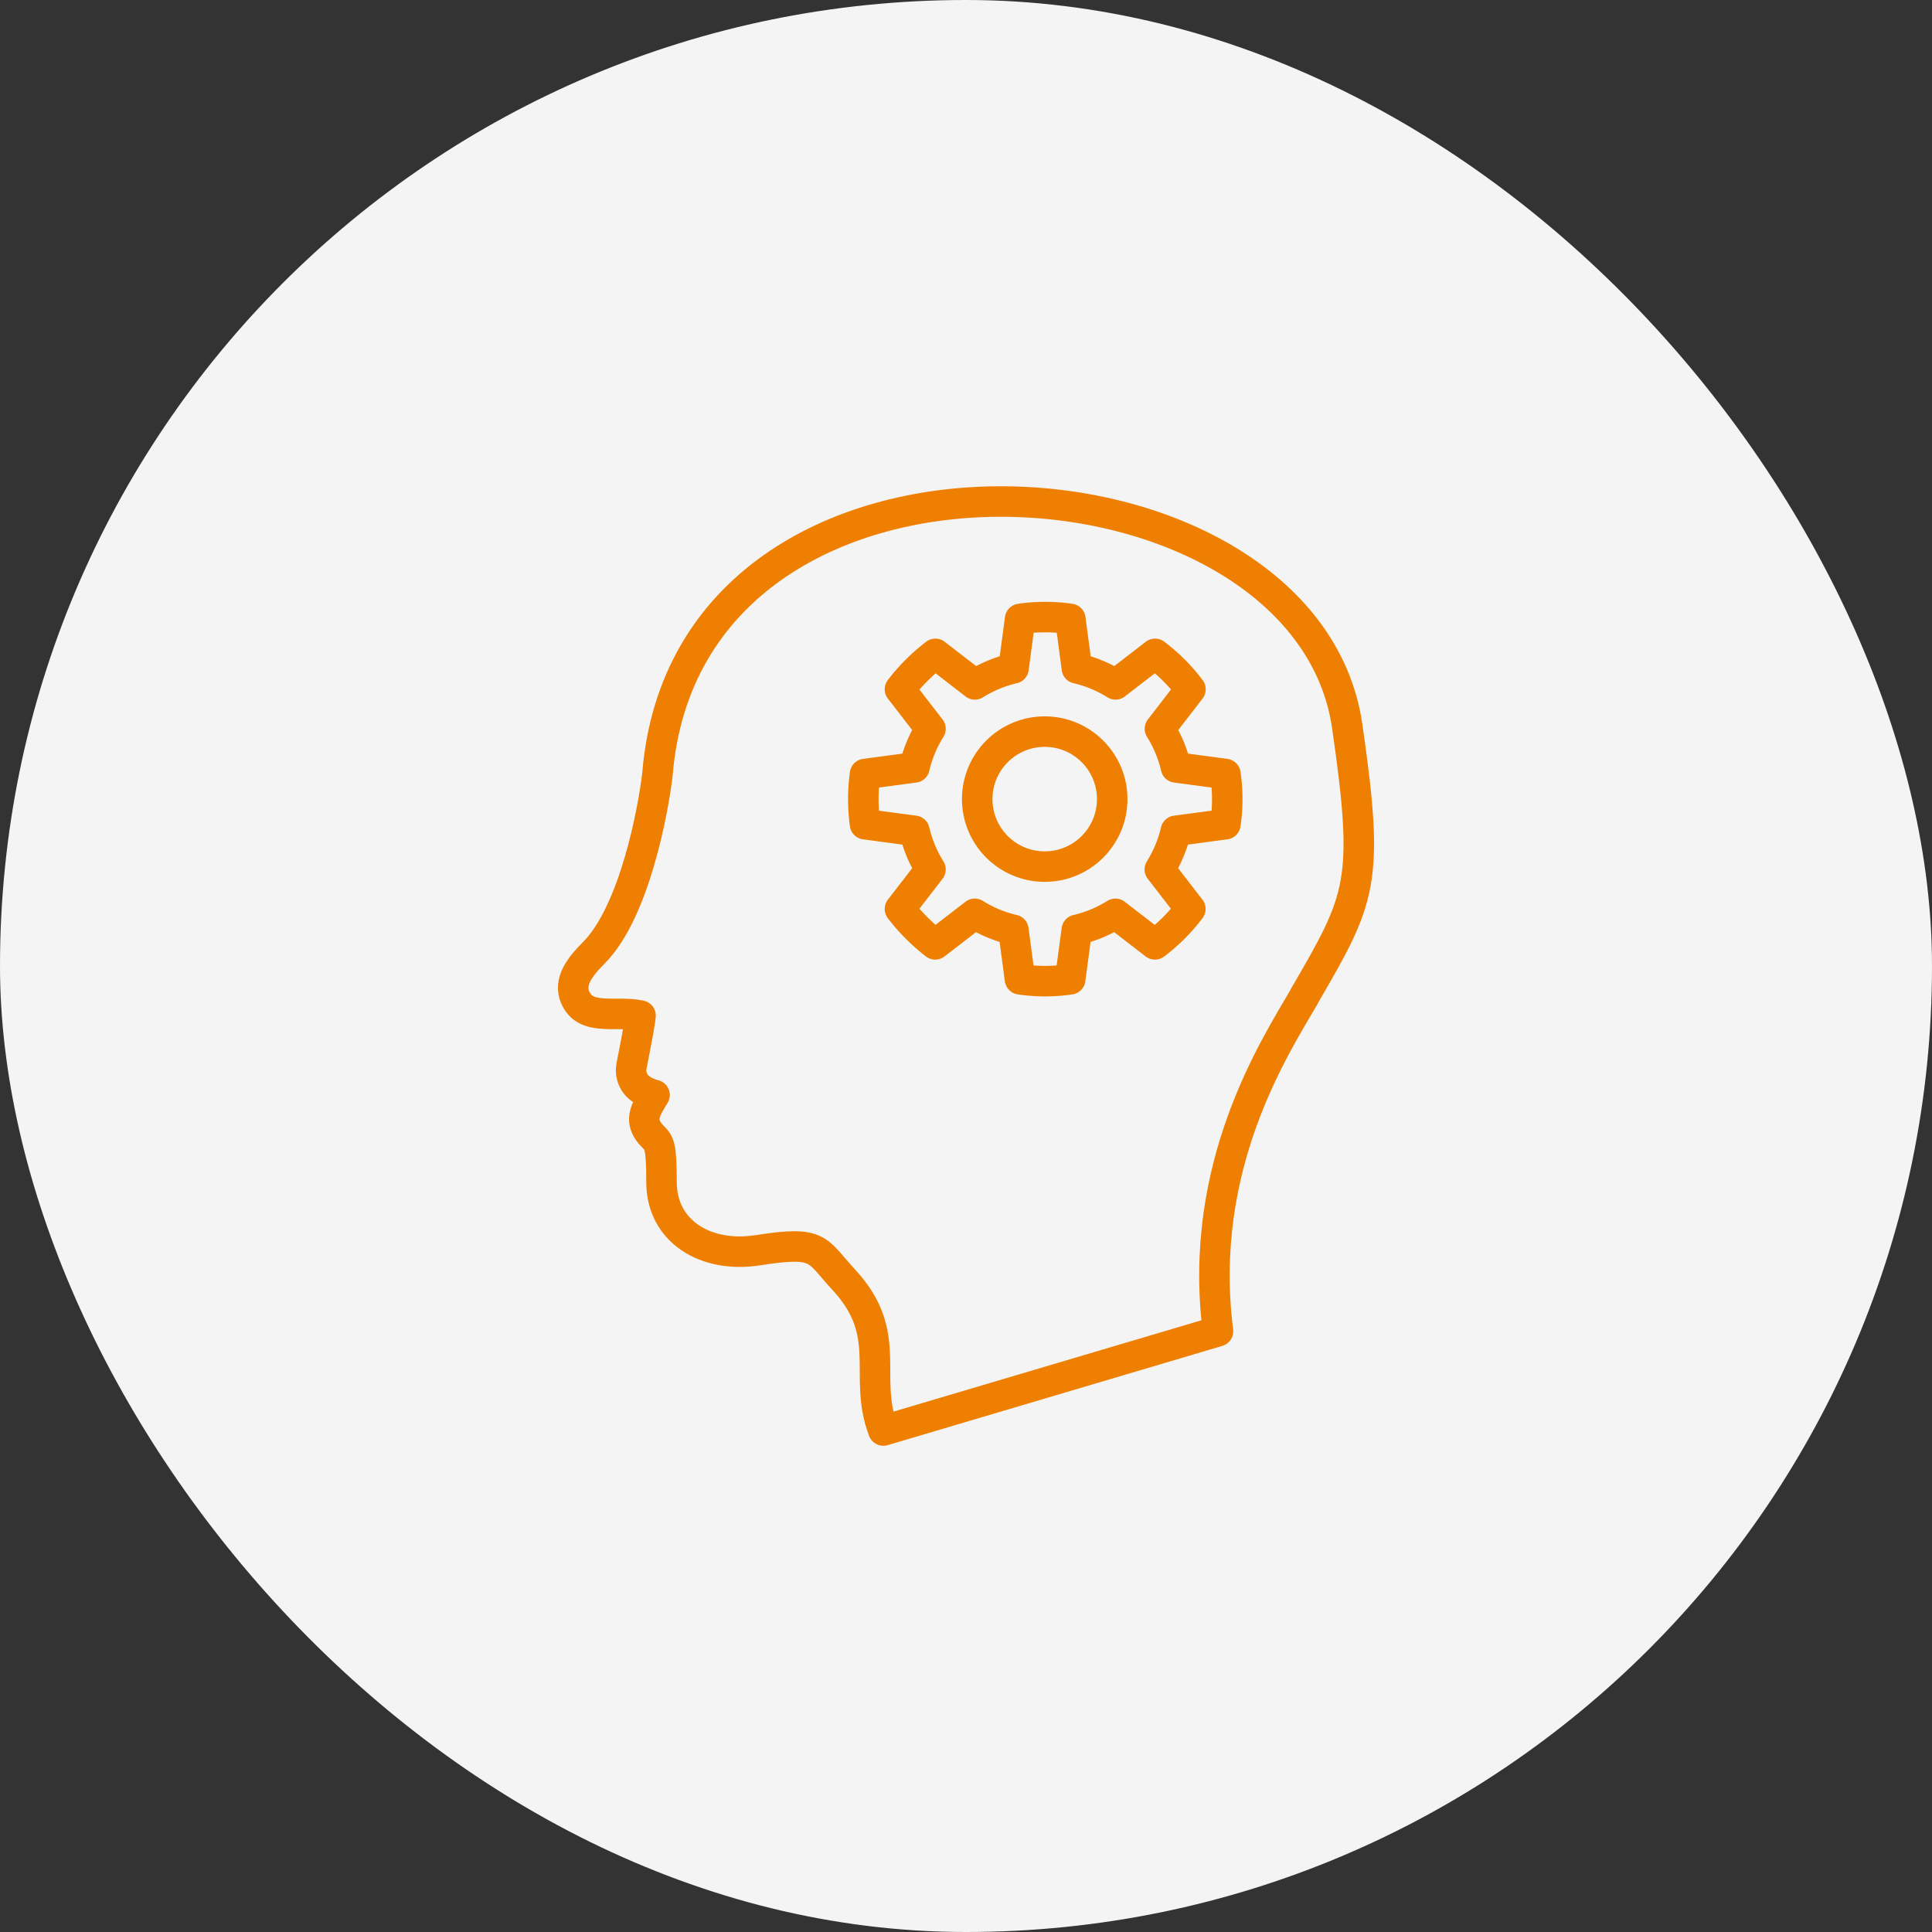
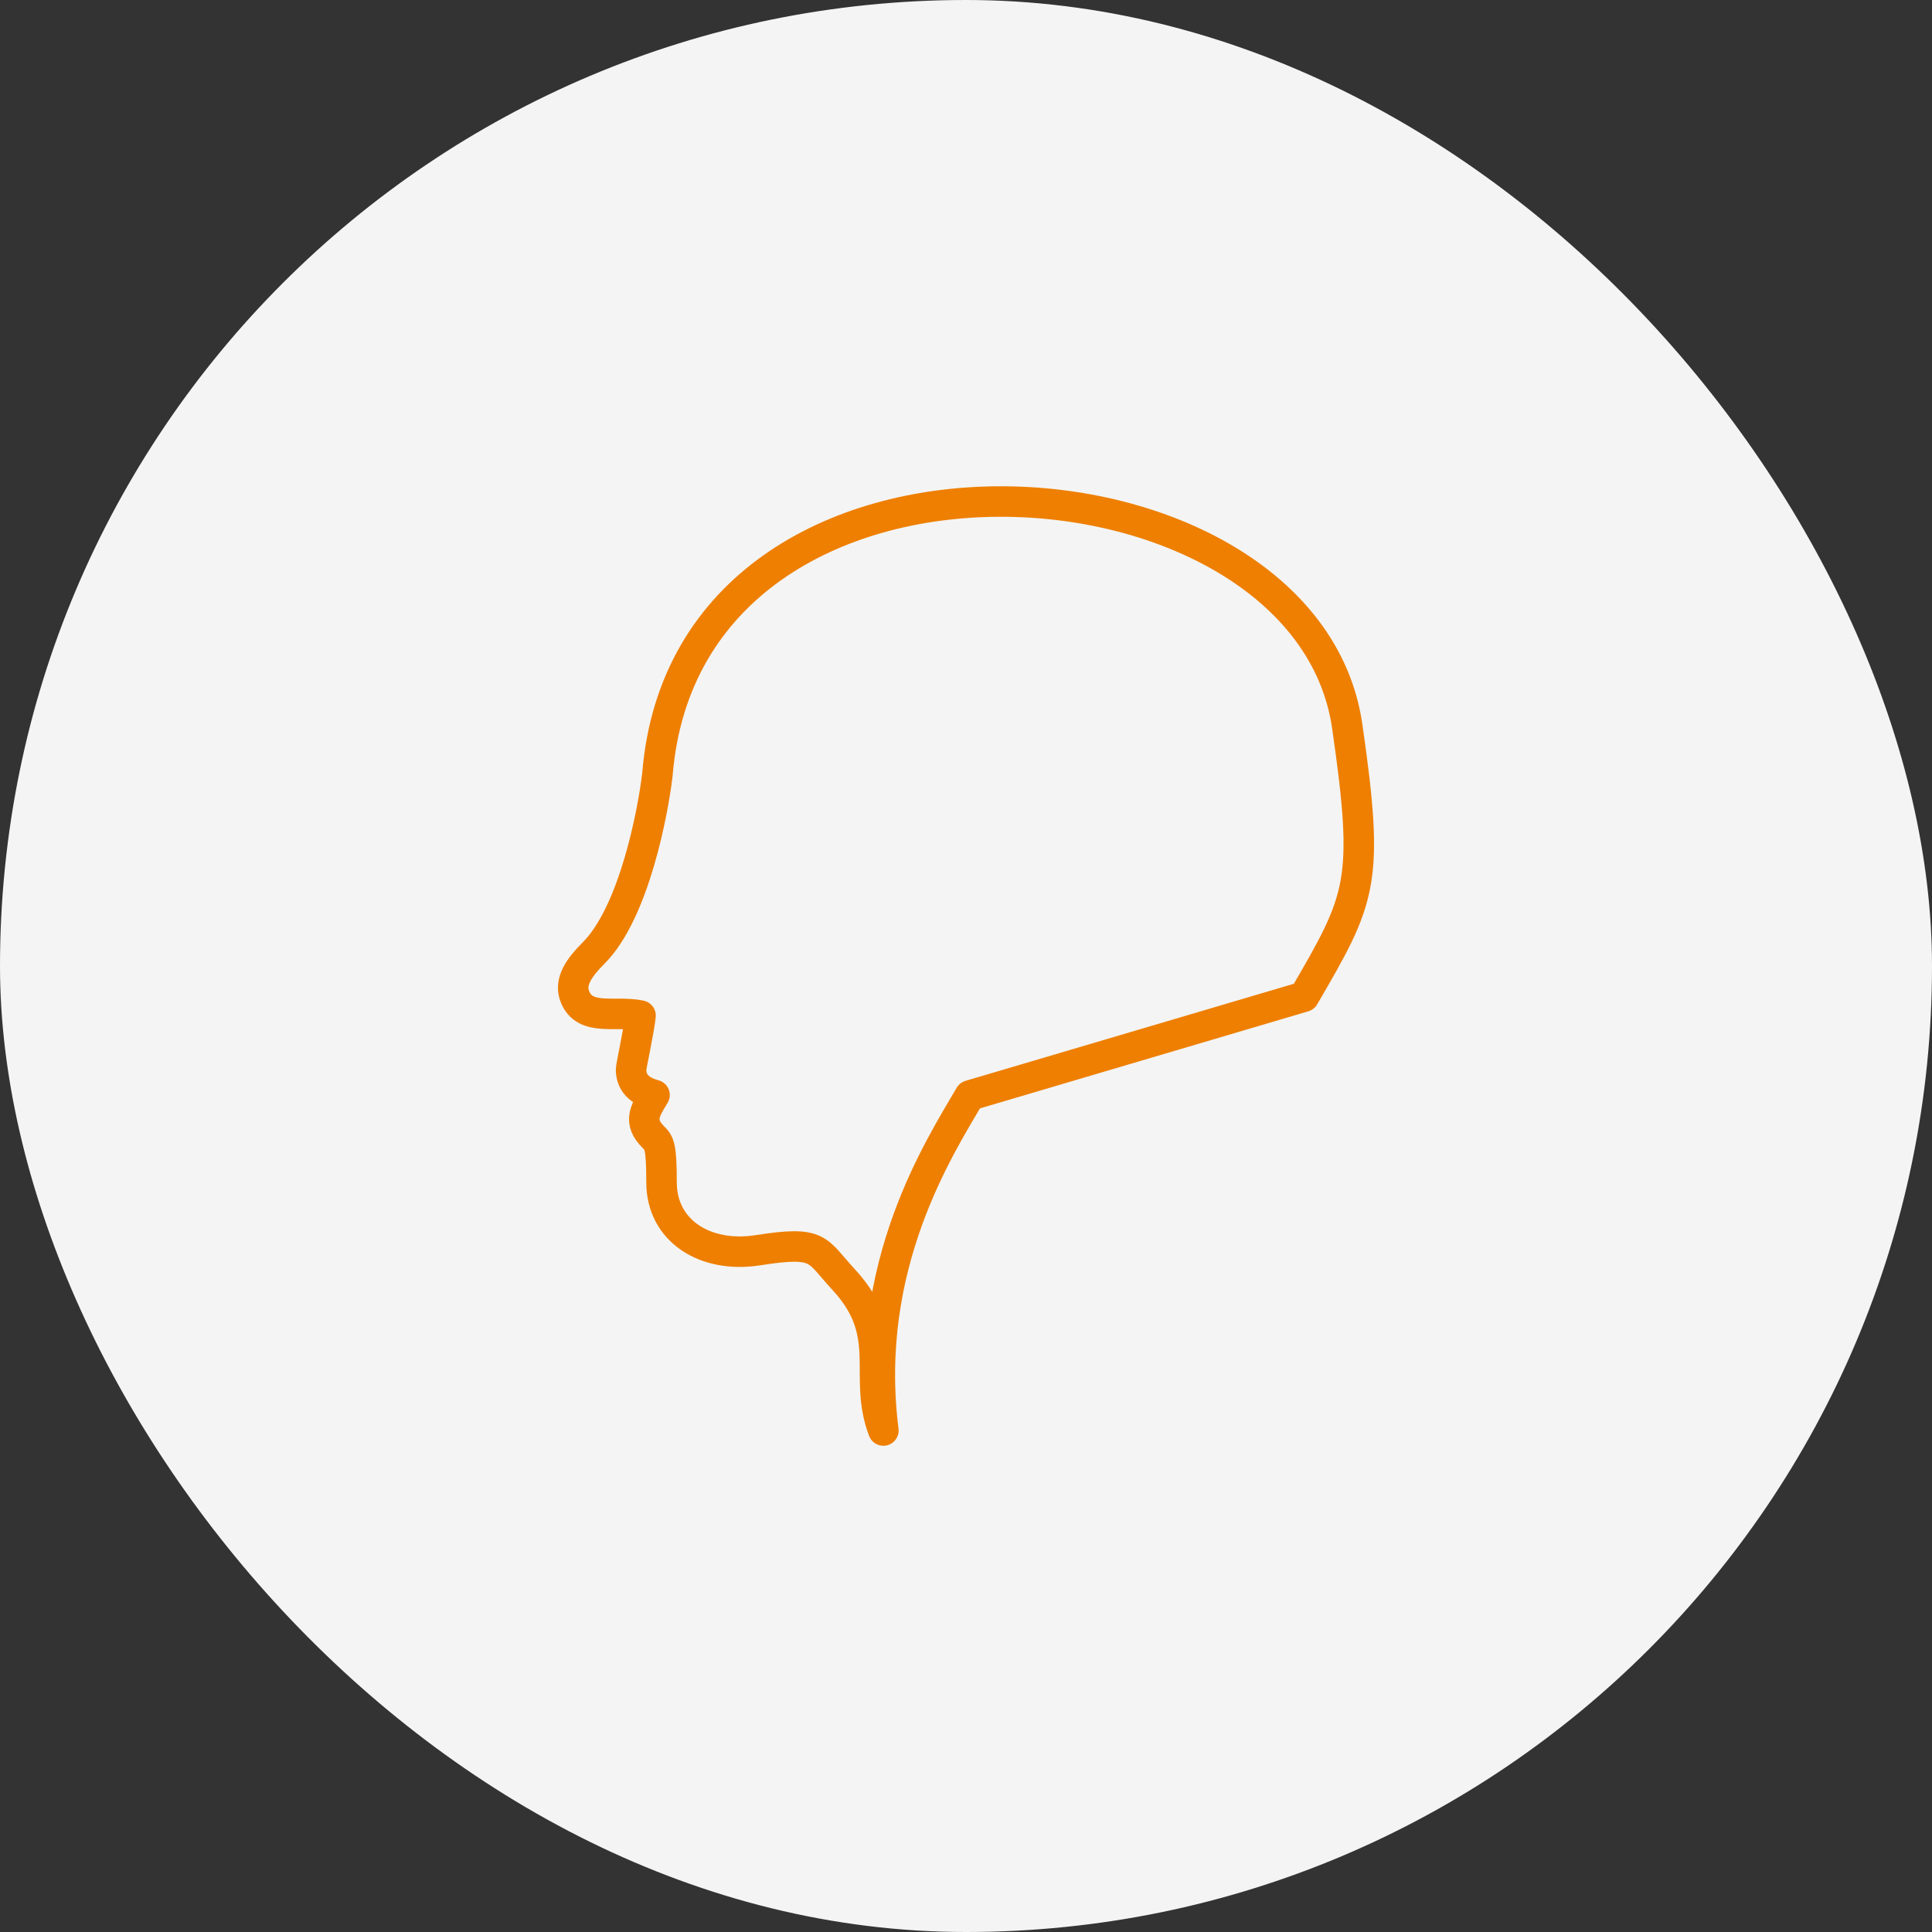
<svg xmlns="http://www.w3.org/2000/svg" width="190" height="190" viewBox="0 0 190 190">
  <rect x="0" y="0" width="190" height="190" fill="#333333" stroke="none" />
  <g id="Gruppe_2004" data-name="Gruppe 2004" transform="translate(-1450 -1717)">
    <rect id="Icon_BG" data-name="Icon BG" width="190" height="190" rx="95" transform="translate(1450 1717)" fill="#f4f4f4" />
    <g id="Gruppe_2005" data-name="Gruppe 2005" transform="translate(1505.866 1765.822)">
-       <path id="Pfad_2593" data-name="Pfad 2593" d="M72.376,49.194C78,39.52,78.852,38.023,76.626,22.6,72.538-5.652,11.782-9.659,8.787,27.337,8.382,30.858,6.52,40.9,2.513,44.9,1.177,46.239.044,47.7.691,49.235,1.7,51.663,4.7,50.53,7.127,51.056c-.121,1.3-.931,4.979-.931,5.3,0,1.255.769,2.1,2.307,2.51C7.532,60.447,6.884,61.5,8.382,63c.567.567.81.81.81,4.452,0,4.776,4.291,7.488,9.472,6.679,6.193-.971,5.707-.04,8.5,2.955,4.938,5.383,1.781,9.391,3.845,14.774L63.916,82.1c-2.064-16.272,5.586-27.929,8.5-32.948Z" transform="translate(0 0)" fill="none" stroke="#ee7f01" stroke-linecap="round" stroke-linejoin="round" stroke-width="3" />
-       <circle id="Ellipse_335" data-name="Ellipse 335" cx="6.638" cy="6.638" r="6.638" transform="translate(40.237 23.127)" fill="none" stroke="#ee7f01" stroke-linecap="round" stroke-linejoin="round" stroke-width="3" />
-       <path id="Pfad_2594" data-name="Pfad 2594" d="M38.316,24.333l4.857-.648a16.826,16.826,0,0,0,0-4.938L38.316,18.1a12.614,12.614,0,0,0-1.579-3.8l3-3.886a17.725,17.725,0,0,0-3.481-3.481l-3.886,3a12.614,12.614,0,0,0-3.8-1.579l-.648-4.857a16.825,16.825,0,0,0-4.938,0l-.648,4.857a12.614,12.614,0,0,0-3.8,1.579l-3.886-3a18.894,18.894,0,0,0-3.481,3.481l3,3.886a12.614,12.614,0,0,0-1.579,3.8l-4.857.648a18.334,18.334,0,0,0,0,4.938l4.857.648a12.614,12.614,0,0,0,1.579,3.8l-3,3.886A18.894,18.894,0,0,0,14.638,35.5l3.886-3a12.614,12.614,0,0,0,3.8,1.579l.648,4.857a16.826,16.826,0,0,0,4.938,0l.648-4.857a12.614,12.614,0,0,0,3.8-1.579l3.886,3a17.725,17.725,0,0,0,3.481-3.481l-3-3.886a12.614,12.614,0,0,0,1.579-3.8Z" transform="translate(21.471 8.549)" fill="none" stroke="#ee7f01" stroke-linecap="round" stroke-linejoin="round" stroke-width="3" />
+       <path id="Pfad_2593" data-name="Pfad 2593" d="M72.376,49.194C78,39.52,78.852,38.023,76.626,22.6,72.538-5.652,11.782-9.659,8.787,27.337,8.382,30.858,6.52,40.9,2.513,44.9,1.177,46.239.044,47.7.691,49.235,1.7,51.663,4.7,50.53,7.127,51.056c-.121,1.3-.931,4.979-.931,5.3,0,1.255.769,2.1,2.307,2.51C7.532,60.447,6.884,61.5,8.382,63c.567.567.81.81.81,4.452,0,4.776,4.291,7.488,9.472,6.679,6.193-.971,5.707-.04,8.5,2.955,4.938,5.383,1.781,9.391,3.845,14.774c-2.064-16.272,5.586-27.929,8.5-32.948Z" transform="translate(0 0)" fill="none" stroke="#ee7f01" stroke-linecap="round" stroke-linejoin="round" stroke-width="3" />
    </g>
  </g>
</svg>